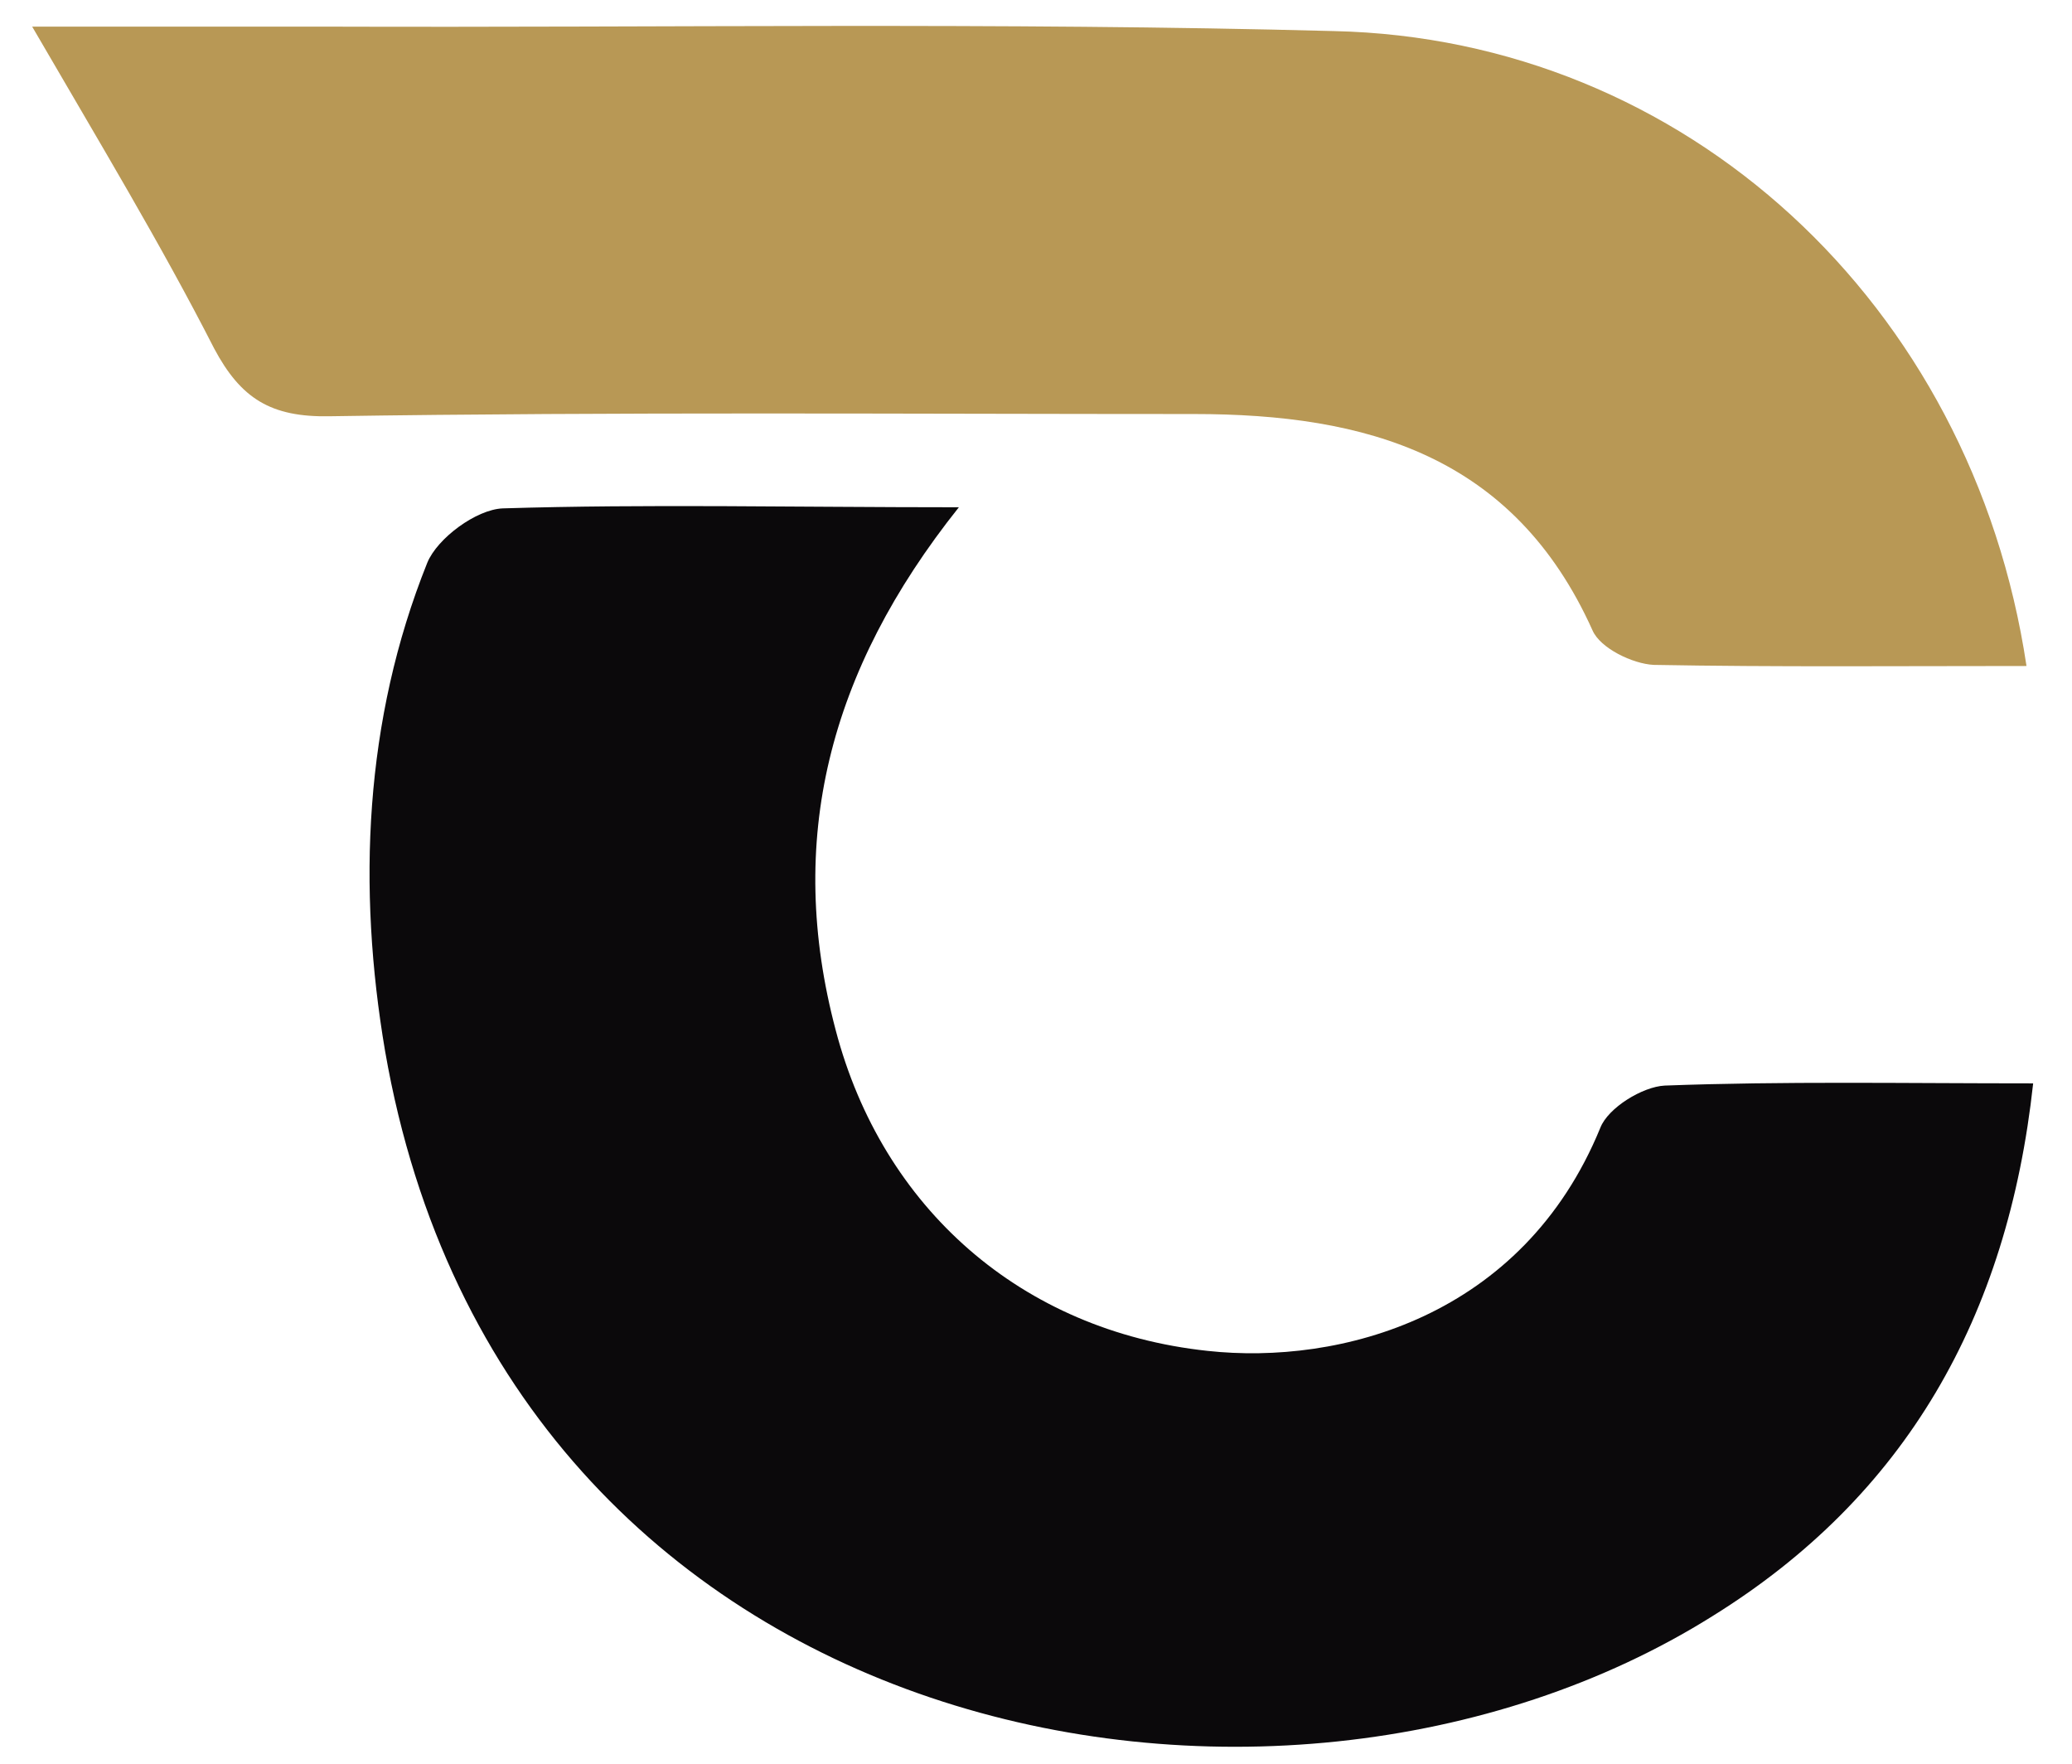
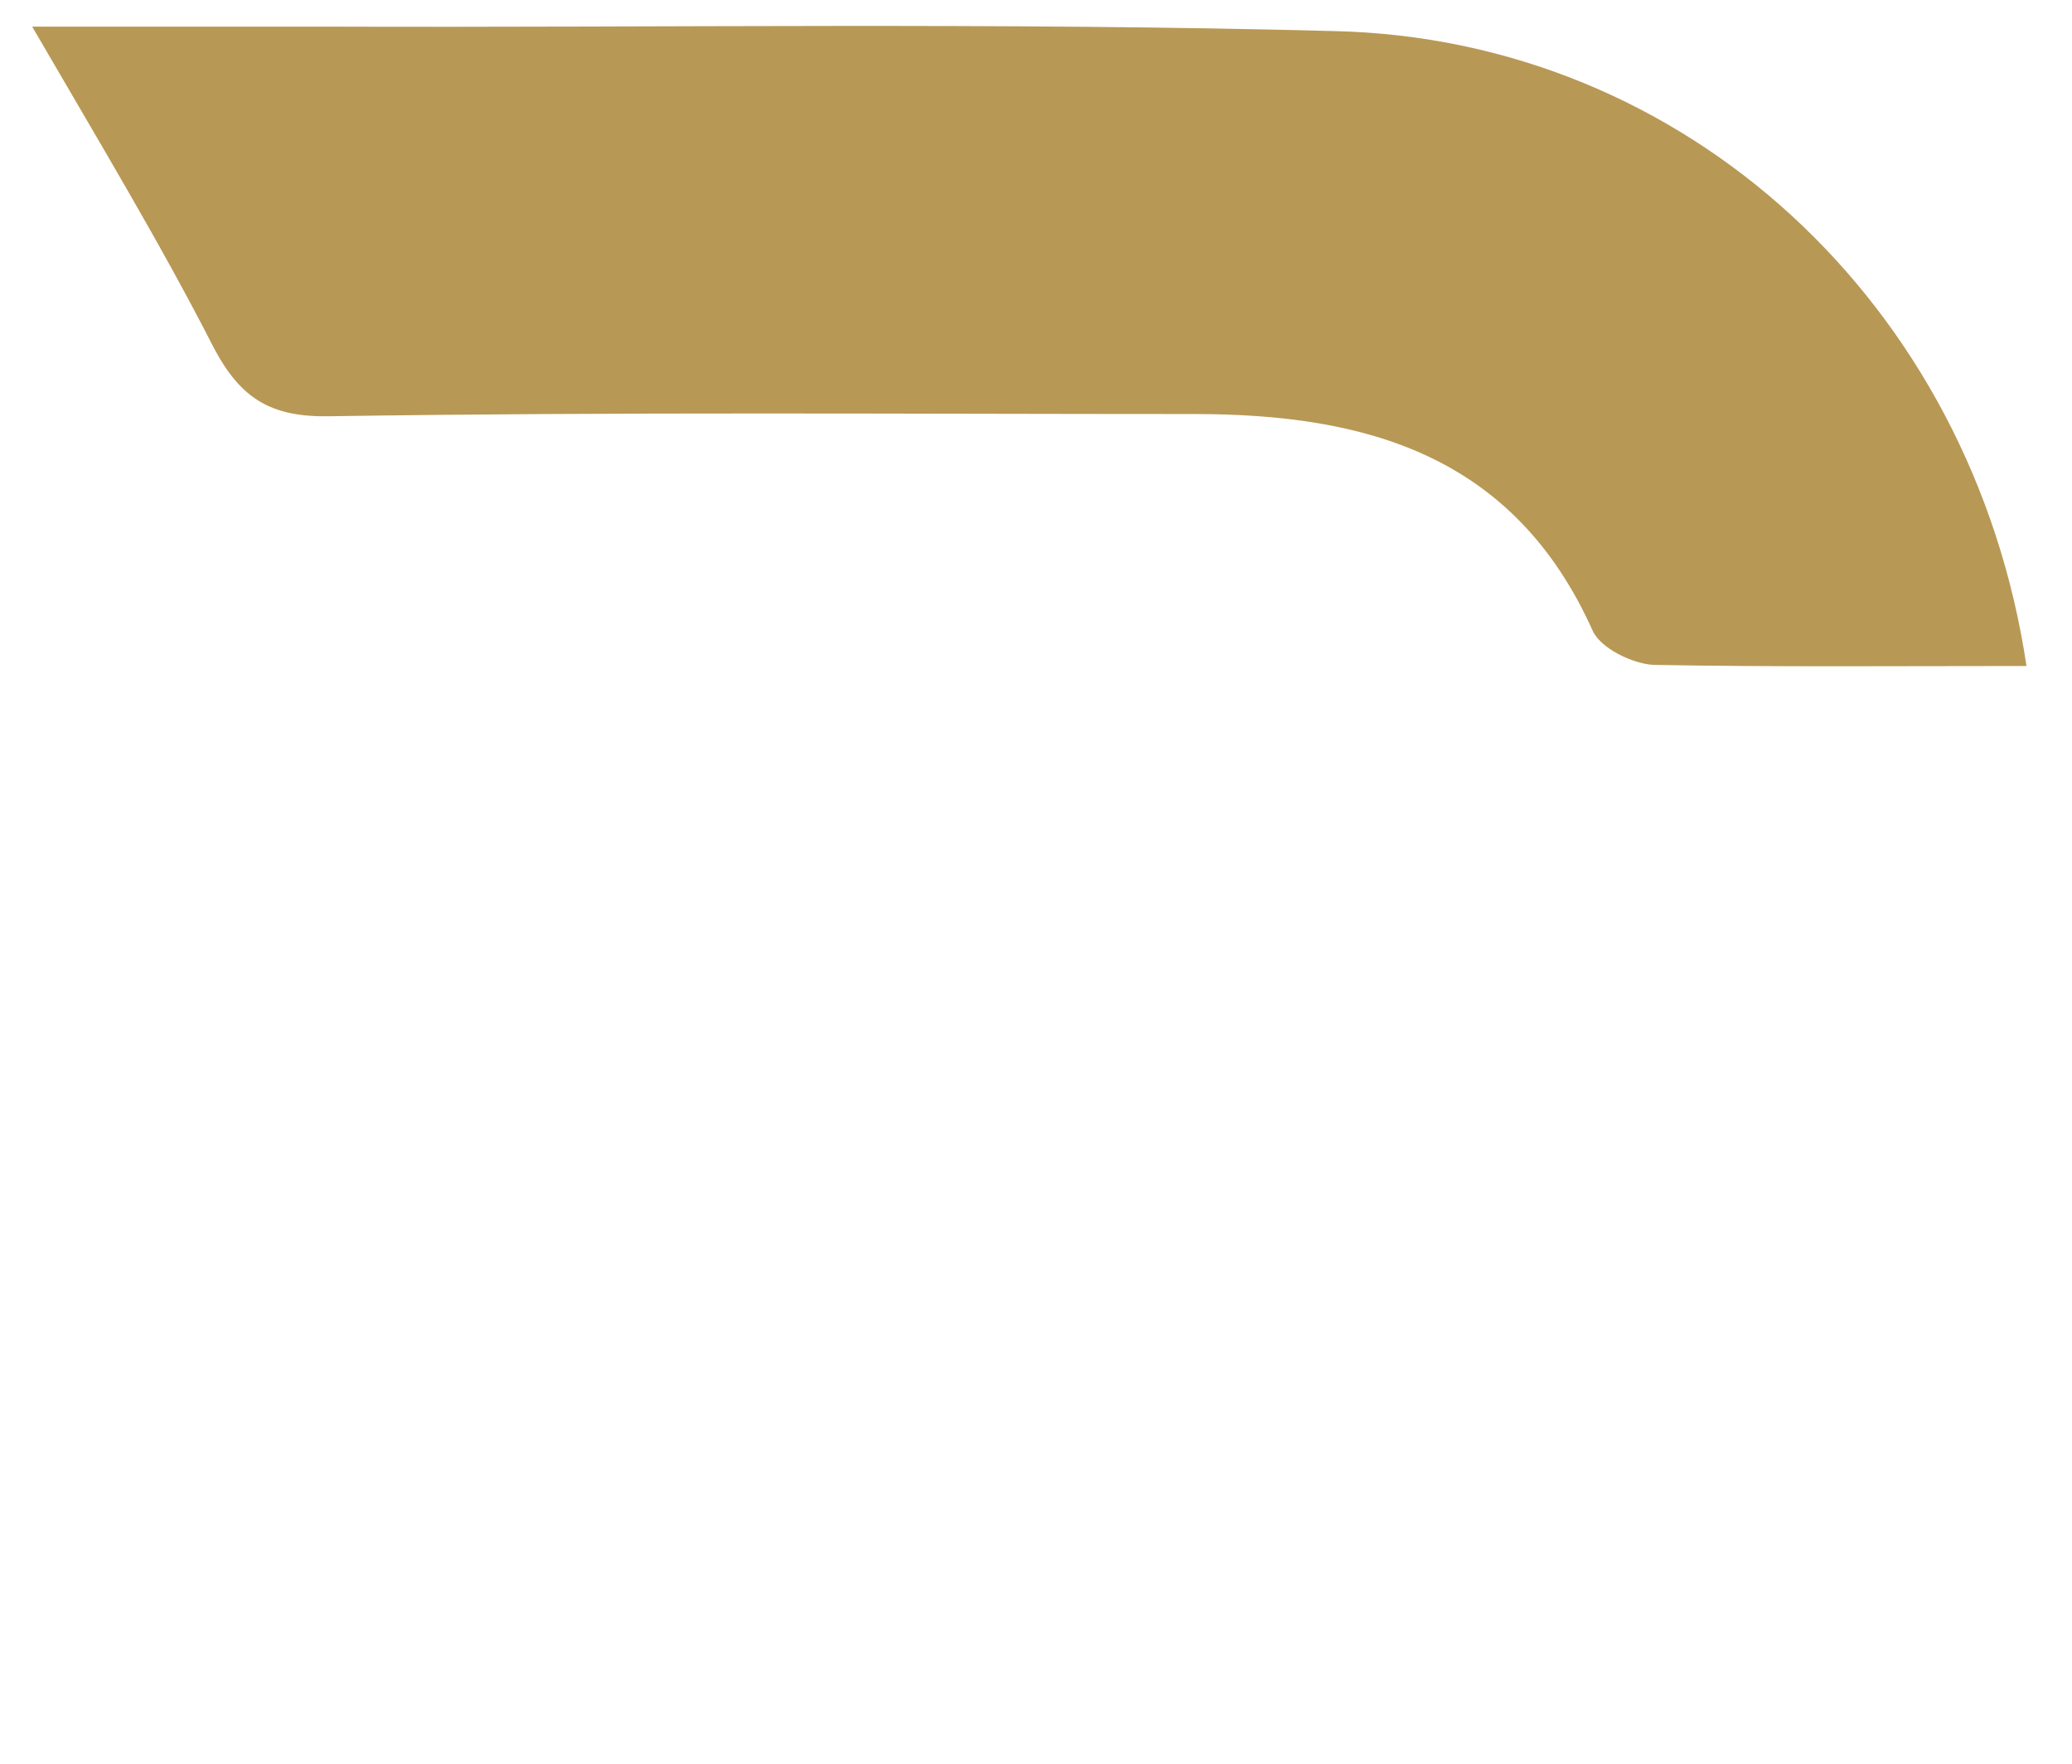
<svg xmlns="http://www.w3.org/2000/svg" version="1.1" id="Layer_1" x="0px" y="0px" viewBox="0 0 186.7 158.9" style="enable-background:new 0 0 186.7 158.9;" xml:space="preserve">
  <style type="text/css">
	.st0{fill:#0B090B;}
	.st1{fill:#B89855;}
</style>
  <g id="qQoyCc.tif_2_">
    <g>
-       <path class="st0" d="M86.4,45.7C74.6,60.5,70.8,75.8,75.3,92.8c4.2,16,16.7,27.1,33.5,28.9c11.9,1.3,28.4-3,35.4-20.1    c0.7-1.8,3.8-3.7,5.8-3.8c10.7-0.4,21.4-0.2,33.2-0.2c-2.3,21.1-11.5,37.2-28.9,48c-39.4,24.7-108.7,11.8-119.6-50.9    c-2.5-14.7-1.9-29.8,3.8-44c0.9-2.2,4.4-4.8,6.8-4.9C58.3,45.4,71.4,45.7,86.4,45.7z" />
      <path class="st1" d="M182.6,60C171,60,160,60.1,149,59.9c-1.9-0.1-4.8-1.5-5.5-3.1c-7.1-15.8-20.4-19.5-35.9-19.5    c-26,0-51.9-0.2-77.9,0.2c-5.3,0.1-8-1.6-10.4-6.1C14.5,22,9,12.9,2.9,2.4c9.9,0,18.4,0,26.9,0C60,2.5,90.1,2,120.2,2.8    C151.8,3.5,177.7,27.3,182.6,60z" />
    </g>
  </g>
</svg>